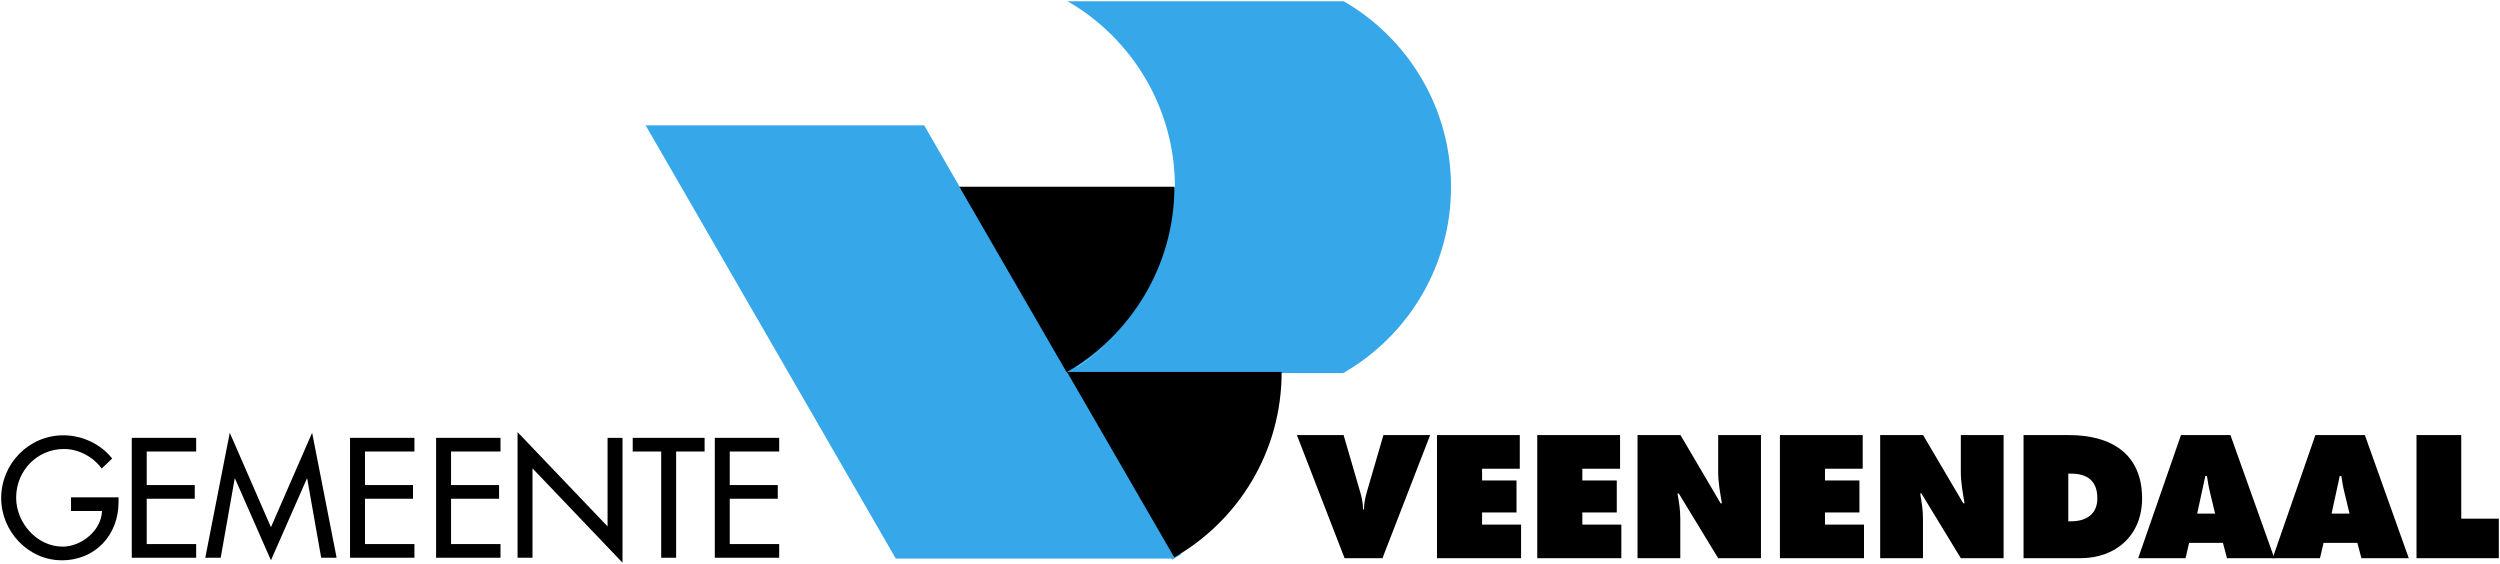
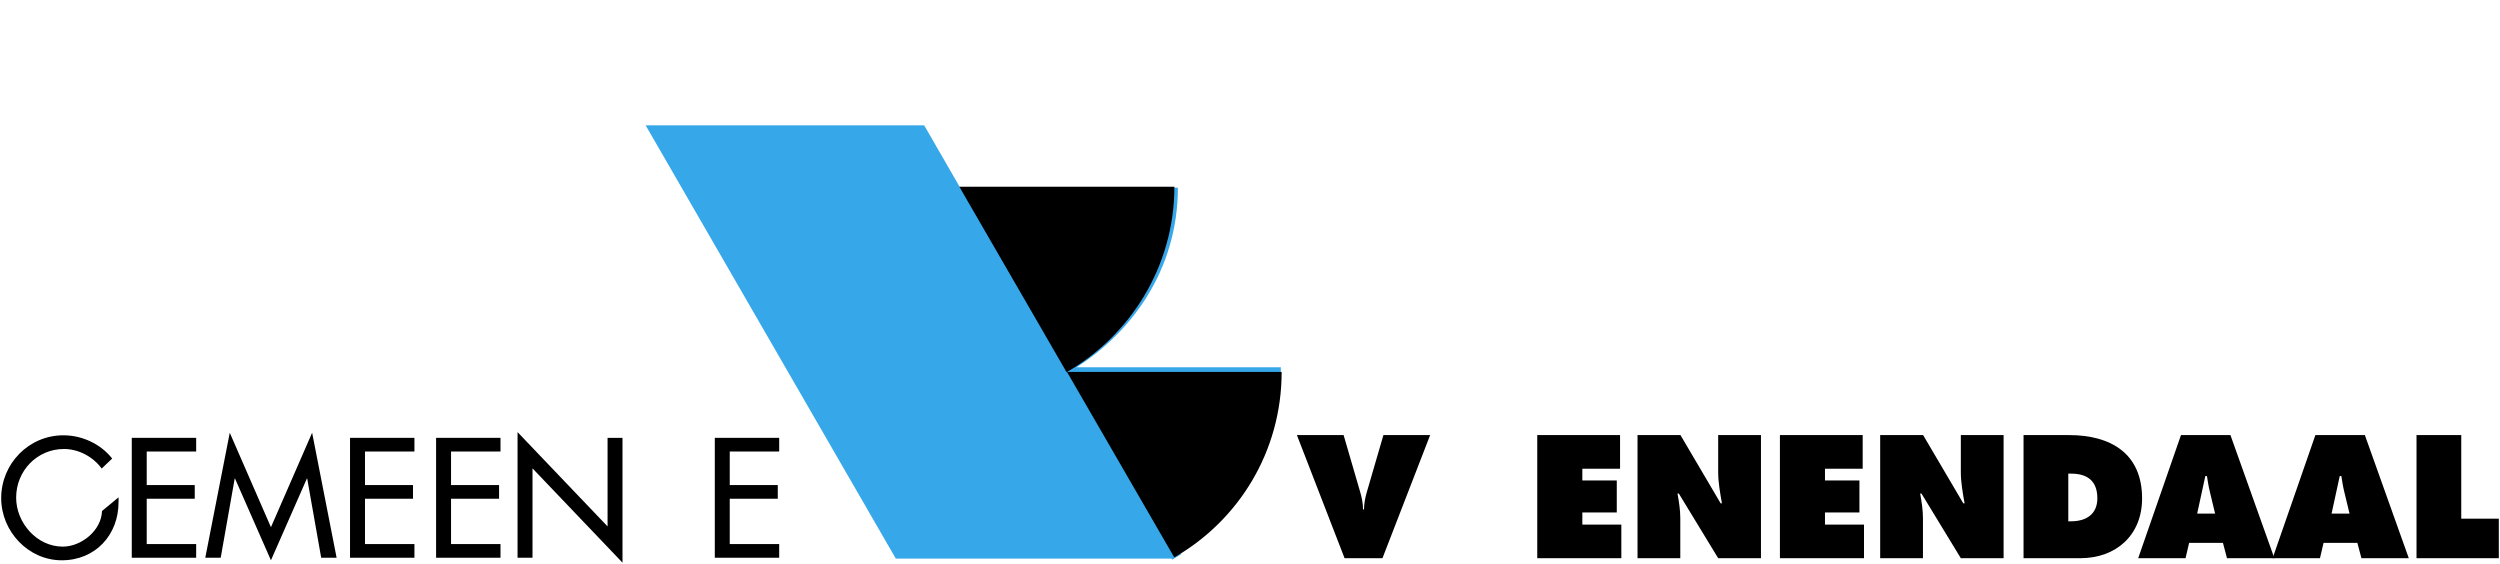
<svg xmlns="http://www.w3.org/2000/svg" xmlns:ns1="http://www.inkscape.org/namespaces/inkscape" xmlns:ns2="http://sodipodi.sourceforge.net/DTD/sodipodi-0.dtd" width="1000" height="225.56" id="svg3195" version="1.1" ns1:version="0.48.5 r10040" ns2:docname="A.svg">
  <defs id="defs3197">
    <clipPath clipPathUnits="userSpaceOnUse" id="clipPath3025">
      <path ns1:connector-curvature="0" d="m 0,0 595.276,0 0,841.89 L 0,841.89 0,0 z" id="path3027" />
    </clipPath>
    <clipPath clipPathUnits="userSpaceOnUse" id="clipPath3983">
      <path ns1:connector-curvature="0" d="m 1396.3,1036.713 152.126,0 0,83.847 -152.126,0 0,-83.847 z" id="path3985" />
    </clipPath>
    <clipPath clipPathUnits="userSpaceOnUse" id="clipPath17473">
      <path ns1:connector-curvature="0" d="m 0,0 748.346,0 0,1128.19 L 0,1128.19 0,0 z" id="path17475" />
    </clipPath>
    <clipPath clipPathUnits="userSpaceOnUse" id="clipPath17481">
      <path ns1:connector-curvature="0" d="m 0,0 748.346,0 0,1128.19 L 0,1128.19 0,0 z" id="path17483" />
    </clipPath>
    <clipPath clipPathUnits="userSpaceOnUse" id="clipPath19362">
      <path ns1:connector-curvature="0" d="m 362.508,63.359 c -0.072,0 -0.146,-0.007 -0.226,-0.02 l 0,0 c -0.199,-0.034 -0.424,-0.107 -0.687,-0.22 l 0,0 C 361.512,63.084 361.426,63.044 361.336,63 l 0,0 c -0.091,-0.043 -0.186,-0.092 -0.287,-0.144 l 0,0 c -0.1,-0.052 -0.205,-0.108 -0.316,-0.167 l 0,0 c -0.109,-0.059 -0.225,-0.125 -0.345,-0.193 l 0,0 c -0.371,-0.209 -0.865,-0.484 -1.384,-0.783 l 0,0 c -0.524,-0.301 -1.073,-0.626 -1.548,-0.936 l 0,0 c -0.478,-0.31 -0.88,-0.606 -1.102,-0.841 l 0,0 c -0.224,-0.237 -0.263,-0.414 -0.012,-0.485 l 0,0 c 0.143,-0.04 0.305,-0.036 0.476,-0.008 l 0,0 c 0.172,0.028 0.354,0.078 0.54,0.127 l 0,0 c 0.188,0.049 0.378,0.099 0.567,0.123 l 0,0 c 0.189,0.024 0.377,0.024 0.557,-0.022 l 0,0 c 0.123,-0.033 0.172,-0.102 0.162,-0.199 l 0,0 c -0.009,-0.098 -0.08,-0.228 -0.195,-0.386 l 0,0 c -0.111,-0.158 -0.268,-0.346 -0.452,-0.562 l 0,0 c -0.186,-0.216 -0.4,-0.46 -0.623,-0.728 l 0,0 -0.902,-1.059 c -0.008,-0.012 -0.017,-0.021 -0.027,-0.033 l 0,0 c -0.011,-0.009 -0.019,-0.018 -0.029,-0.03 l 0,0 c -0.008,-0.009 -0.017,-0.019 -0.026,-0.029 l 0,0 c -0.009,-0.009 -0.019,-0.017 -0.027,-0.027 l 0,0 c -0.077,-0.081 -0.166,-0.184 -0.263,-0.291 l 0,0 c -0.098,-0.112 -0.204,-0.233 -0.317,-0.349 l 0,0 c -0.116,-0.118 -0.239,-0.233 -0.371,-0.335 l 0,0 c -0.132,-0.104 -0.271,-0.195 -0.419,-0.259 l 0,0 c -0.02,-0.011 -0.046,-0.021 -0.069,-0.029 l 0,0 c -0.023,-0.009 -0.047,-0.018 -0.07,-0.025 l 0,0 c -0.024,-0.008 -0.047,-0.015 -0.071,-0.021 l 0,0 c -0.024,-0.008 -0.048,-0.012 -0.072,-0.015 l 0,0 c -0.19,-0.039 -0.376,-0.031 -0.553,0.007 l 0,0 c -0.177,0.036 -0.346,0.102 -0.503,0.18 l 0,0 c -0.155,0.079 -0.299,0.17 -0.425,0.256 l 0,0 c -0.126,0.086 -0.237,0.17 -0.327,0.234 l 0,0 c -0.021,0.015 -0.045,0.033 -0.069,0.051 l 0,0 c -0.024,0.017 -0.049,0.035 -0.075,0.053 l 0,0 c -0.028,0.019 -0.054,0.038 -0.084,0.059 l 0,0 c -0.026,0.018 -0.054,0.037 -0.082,0.057 l 0,0 -0.676,0.483 c -0.234,0.174 -0.453,0.325 -0.644,0.462 l 0,0 c -0.191,0.135 -0.354,0.255 -0.471,0.362 l 0,0 c -0.118,0.107 -0.192,0.206 -0.208,0.298 l 0,0 c -0.015,0.089 0.026,0.173 0.141,0.256 l 0,0 c 0.026,0.016 0.049,0.032 0.073,0.048 l 0,0 c 0.025,0.014 0.049,0.028 0.073,0.042 l 0,0 c 0.024,0.015 0.05,0.028 0.074,0.039 l 0,0 c 0.025,0.012 0.05,0.025 0.076,0.034 l 0,0 c 0.065,0.028 0.133,0.053 0.199,0.074 l 0,0 c 0.065,0.021 0.134,0.038 0.201,0.053 l 0,0 c 0.068,0.016 0.138,0.029 0.206,0.04 l 0,0 c 0.068,0.013 0.135,0.023 0.204,0.033 l 0,0 c 0.065,0.011 0.132,0.019 0.198,0.031 l 0,0 c 0.065,0.01 0.129,0.023 0.194,0.034 l 0,0 c 0.062,0.015 0.124,0.031 0.184,0.047 l 0,0 c 0.061,0.019 0.119,0.039 0.176,0.065 l 0,0 c 0.019,0.008 0.04,0.015 0.057,0.025 l 0,0 c 0.019,0.009 0.037,0.019 0.055,0.03 l 0,0 c 0.018,0.01 0.036,0.021 0.054,0.032 l 0,0 c 0.017,0.012 0.035,0.023 0.051,0.035 l 0,0 c 0.24,0.173 0.191,0.33 -0.041,0.47 l 0,0 c -0.228,0.14 -0.635,0.264 -1.114,0.371 l 0,0 c -0.474,0.107 -1.019,0.195 -1.535,0.272 l 0,0 c -0.512,0.073 -0.996,0.132 -1.362,0.178 l 0,0 c -0.252,0.032 -0.48,0.056 -0.683,0.072 l 0,0 c -0.204,0.016 -0.387,0.023 -0.553,0.021 l 0,0 c -0.166,-0.002 -0.315,-0.014 -0.449,-0.037 l 0,0 c -0.133,-0.023 -0.254,-0.058 -0.365,-0.103 l 0,0 c -0.111,-0.048 -0.213,-0.107 -0.306,-0.181 l 0,0 c -0.096,-0.074 -0.185,-0.162 -0.273,-0.266 l 0,0 c -0.086,-0.104 -0.171,-0.225 -0.257,-0.364 l 0,0 c -0.085,-0.139 -0.172,-0.295 -0.265,-0.475 l 0,0 c -0.135,-0.262 -0.321,-0.611 -0.509,-0.987 l 0,0 c -0.188,-0.382 -0.38,-0.793 -0.517,-1.166 l 0,0 c -0.138,-0.38 -0.218,-0.718 -0.183,-0.947 l 0,0 c 0.037,-0.228 0.193,-0.343 0.527,-0.271 l 0,0 c 0.022,0.006 0.046,0.009 0.068,0.016 l 0,0 c 0.022,0.005 0.045,0.013 0.066,0.019 l 0,0 c 0.023,0.008 0.043,0.016 0.062,0.023 l 0,0 c 0.022,0.007 0.042,0.016 0.061,0.025 l 0,0 c 0.06,0.025 0.116,0.053 0.168,0.086 l 0,0 c 0.055,0.031 0.106,0.065 0.155,0.1 l 0,0 c 0.049,0.037 0.097,0.073 0.146,0.114 l 0,0 c 0.047,0.037 0.095,0.076 0.142,0.117 l 0,0 c 0.049,0.039 0.097,0.08 0.148,0.119 l 0,0 c 0.05,0.039 0.103,0.079 0.156,0.117 l 0,0 c 0.055,0.038 0.111,0.074 0.172,0.109 l 0,0 c 0.06,0.033 0.122,0.065 0.191,0.095 l 0,0 c 0.026,0.012 0.053,0.022 0.079,0.032 l 0,0 c 0.027,0.009 0.055,0.02 0.083,0.03 l 0,0 c 0.028,0.009 0.058,0.017 0.089,0.026 l 0,0 c 0.029,0.008 0.06,0.016 0.092,0.023 l 0,0 c 0.157,0.035 0.276,0.02 0.371,-0.037 l 0,0 c 0.095,-0.058 0.167,-0.158 0.228,-0.291 l 0,0 c 0.064,-0.134 0.114,-0.303 0.168,-0.5 l 0,0 c 0.056,-0.199 0.114,-0.426 0.187,-0.673 l 0,0 0.282,-0.973 c 0.002,-0.011 0.004,-0.022 0.005,-0.03 l 0,0 c 0.002,-0.012 0.005,-0.02 0.007,-0.032 l 0,0 c 0.002,-0.009 0.004,-0.018 0.005,-0.026 l 0,0 0.006,-0.029 c 0.016,-0.094 0.048,-0.206 0.078,-0.33 l 0,0 c 0.032,-0.123 0.061,-0.259 0.073,-0.395 l 0,0 c 0.01,-0.137 0.003,-0.276 -0.043,-0.408 l 0,0 c -0.046,-0.132 -0.127,-0.257 -0.266,-0.362 l 0,0 c -0.02,-0.014 -0.041,-0.029 -0.06,-0.044 l 0,0 c -0.021,-0.014 -0.043,-0.027 -0.066,-0.04 l 0,0 c -0.024,-0.013 -0.048,-0.025 -0.07,-0.039 l 0,0 c -0.026,-0.011 -0.051,-0.024 -0.077,-0.034 l 0,0 c -0.164,-0.074 -0.354,-0.13 -0.556,-0.174 l 0,0 c -0.202,-0.044 -0.417,-0.077 -0.628,-0.1 l 0,0 c -0.213,-0.02 -0.42,-0.037 -0.611,-0.048 l 0,0 c -0.192,-0.01 -0.367,-0.016 -0.511,-0.025 l 0,0 c -0.039,-0.002 -0.081,-0.005 -0.126,-0.007 l 0,0 c -0.045,-0.002 -0.092,-0.005 -0.141,-0.009 l 0,0 c -0.049,-0.002 -0.101,-0.007 -0.151,-0.009 l 0,0 c -0.052,-0.001 -0.103,-0.006 -0.151,-0.008 l 0,0 -1.267,-0.069 c -0.452,-0.022 -0.866,-0.047 -1.233,-0.068 l 0,0 c -0.366,-0.018 -0.685,-0.035 -0.944,-0.034 l 0,0 c -0.258,10e-4 -0.455,0.019 -0.581,0.063 l 0,0 c -0.125,0.044 -0.176,0.115 -0.146,0.221 l 0,0 c 0.047,0.154 0.155,0.288 0.293,0.411 l 0,0 c 0.14,0.121 0.308,0.231 0.477,0.339 l 0,0 c 0.165,0.106 0.333,0.209 0.464,0.315 l 0,0 c 0.132,0.107 0.231,0.219 0.264,0.34 l 0,0 c 0.056,0.212 -0.178,0.279 -0.593,0.247 l 0,0 c -0.413,-0.031 -1.004,-0.158 -1.663,-0.333 l 0,0 c -0.658,-0.171 -1.387,-0.393 -2.072,-0.612 l 0,0 c -0.688,-0.217 -1.336,-0.432 -1.826,-0.597 l 0,0 c -0.159,-0.053 -0.308,-0.103 -0.45,-0.153 l 0,0 c -0.143,-0.046 -0.278,-0.095 -0.404,-0.141 l 0,0 c -0.127,-0.047 -0.245,-0.092 -0.359,-0.135 l 0,0 c -0.111,-0.044 -0.216,-0.087 -0.313,-0.128 l 0,0 c -0.327,-0.141 -0.574,-0.273 -0.751,-0.405 l 0,0 c -0.178,-0.136 -0.286,-0.271 -0.333,-0.418 l 0,0 c -0.046,-0.149 -0.031,-0.308 0.039,-0.491 l 0,0 c 0.07,-0.186 0.196,-0.395 0.37,-0.639 l 0,0 c 0.157,-0.219 0.355,-0.514 0.584,-0.825 l 0,0 c 0.232,-0.315 0.497,-0.652 0.782,-0.946 l 0,0 c 0.293,-0.299 0.603,-0.557 0.919,-0.707 l 0,0 c 0.322,-0.15 0.642,-0.189 0.947,-0.053 l 0,0 c 0.021,0.009 0.039,0.019 0.057,0.028 l 0,0 c 0.02,0.01 0.038,0.02 0.056,0.031 l 0,0 c 0.02,0.012 0.038,0.023 0.055,0.036 l 0,0 c 0.019,0.012 0.037,0.024 0.055,0.04 l 0,0 c 0.178,0.136 0.274,0.272 0.33,0.408 l 0,0 c 0.055,0.136 0.072,0.274 0.094,0.413 l 0,0 c 0.021,0.139 0.046,0.279 0.118,0.427 l 0,0 c 0.071,0.146 0.189,0.298 0.397,0.456 l 0,0 c 0.013,0.01 0.028,0.02 0.042,0.03 l 0,0 c 0.016,0.011 0.03,0.02 0.045,0.03 l 0,0 c 0.015,0.006 0.032,0.016 0.045,0.025 l 0,0 c 0.017,0.009 0.033,0.015 0.049,0.022 l 0,0 c 0.141,0.062 0.298,0.09 0.476,0.089 l 0,0 c 0.178,-0.002 0.378,-0.032 0.599,-0.079 l 0,0 c 0.226,-0.047 0.476,-0.115 0.755,-0.191 l 0,0 c 0.282,-0.078 0.595,-0.164 0.941,-0.253 l 0,0 1.494,-0.402 c 0.013,-0.004 0.03,-0.01 0.042,-0.012 l 0,0 c 0.015,-0.005 0.029,-0.01 0.042,-0.014 l 0,0 c 0.015,-0.005 0.028,-0.009 0.04,-0.012 l 0,0 c 0.012,-0.007 0.024,-0.009 0.037,-0.014 l 0,0 c 0.13,-0.044 0.301,-0.09 0.481,-0.143 l 0,0 c 0.182,-0.052 0.377,-0.114 0.551,-0.185 l 0,0 c 0.177,-0.071 0.334,-0.152 0.44,-0.252 l 0,0 c 0.108,-0.1 0.166,-0.215 0.143,-0.352 l 0,0 c -0.026,-0.145 -0.134,-0.304 -0.295,-0.467 l 0,0 c -0.16,-0.162 -0.372,-0.331 -0.605,-0.493 l 0,0 c -0.232,-0.163 -0.483,-0.321 -0.72,-0.464 l 0,0 c -0.239,-0.143 -0.465,-0.276 -0.646,-0.381 l 0,0 c -0.04,-0.024 -0.087,-0.049 -0.137,-0.08 l 0,0 c -0.048,-0.028 -0.098,-0.059 -0.153,-0.09 l 0,0 c -0.053,-0.032 -0.107,-0.065 -0.161,-0.097 l 0,0 c -0.055,-0.033 -0.111,-0.067 -0.163,-0.099 l 0,0 -1.406,-0.828 c -0.306,-0.178 -0.599,-0.35 -0.871,-0.515 l 0,0 c -0.277,-0.162 -0.534,-0.317 -0.775,-0.459 l 0,0 c -0.242,-0.142 -0.468,-0.272 -0.674,-0.385 l 0,0 c -0.207,-0.114 -0.395,-0.212 -0.565,-0.292 l 0,0 c -0.114,-0.05 -0.218,-0.095 -0.314,-0.128 l 0,0 c -0.096,-0.035 -0.183,-0.058 -0.262,-0.071 l 0,0 c -0.079,-0.013 -0.147,-0.016 -0.207,-0.007 l 0,0 c -0.059,0.009 -0.109,0.032 -0.148,0.066 l 0,0 c -0.145,0.123 -0.183,0.275 -0.167,0.441 l 0,0 c 0.018,0.166 0.088,0.345 0.161,0.518 l 0,0 c 0.073,0.173 0.147,0.343 0.175,0.494 l 0,0 c 0.026,0.149 0.006,0.278 -0.11,0.371 l 0,0 c -0.038,0.033 -0.084,0.053 -0.136,0.066 l 0,0 c -0.05,0.01 -0.108,0.013 -0.17,0.009 l 0,0 c -0.062,-0.006 -0.13,-0.022 -0.201,-0.043 l 0,0 c -0.072,-0.022 -0.15,-0.053 -0.232,-0.09 l 0,0 c -0.352,-0.16 -0.785,-0.452 -1.263,-0.826 l 0,0 c -0.482,-0.375 -1.013,-0.836 -1.549,-1.324 l 0,0 c -0.544,-0.495 -1.091,-1.021 -1.601,-1.521 l 0,0 c -0.516,-0.503 -0.991,-0.979 -1.376,-1.362 l 0,0 c -0.666,-0.666 -1.17,-1.203 -1.505,-1.633 l 0,0 c -0.312,-0.403 -0.473,-0.712 -0.477,-0.947 l 0,0 0,-0.018 c 0,-0.012 10e-4,-0.023 0.002,-0.034 l 0,0 c 0.021,-0.243 0.227,-0.397 0.623,-0.495 l 0,0 c 0.4,-0.1 0.99,-0.14 1.782,-0.153 l 0,0 c 0.47,-0.007 1.061,-0.021 1.71,-0.029 l 0,0 c 0.655,-0.008 1.366,-0.006 2.074,0.019 l 0,0 c 0.71,0.026 1.414,0.078 2.044,0.17 l 0,0 c 0.631,0.093 1.183,0.229 1.586,0.423 l 0,0 c 0.093,0.043 0.18,0.091 0.254,0.143 l 0,0 c 0.077,0.051 0.143,0.104 0.201,0.162 l 0,0 c 0.058,0.057 0.105,0.118 0.141,0.182 l 0,0 c 0.037,0.066 0.064,0.133 0.079,0.205 l 0,0 c 0.043,0.216 -0.018,0.366 -0.13,0.487 l 0,0 c -0.111,0.123 -0.275,0.217 -0.435,0.315 l 0,0 c -0.16,0.097 -0.319,0.2 -0.424,0.342 l 0,0 c -0.103,0.139 -0.154,0.315 -0.1,0.56 l 0,0 c 0.016,0.068 0.045,0.133 0.09,0.196 l 0,0 c 0.043,0.062 0.101,0.123 0.171,0.181 l 0,0 c 0.07,0.059 0.154,0.117 0.251,0.174 l 0,0 c 0.095,0.058 0.204,0.114 0.324,0.17 l 0,0 c 0.18,0.086 0.384,0.17 0.613,0.259 l 0,0 c 0.229,0.086 0.482,0.176 0.759,0.271 l 0,0 c 0.273,0.096 0.571,0.195 0.888,0.302 l 0,0 c 0.315,0.108 0.652,0.222 1.003,0.345 l 0,0 2.258,0.775 c 0.024,0.007 0.046,0.014 0.068,0.021 l 0,0 c 0.021,0.007 0.041,0.013 0.063,0.02 l 0,0 c 0.021,0.005 0.042,0.012 0.063,0.02 l 0,0 c 0.019,0.005 0.038,0.01 0.059,0.016 l 0,0 c 0.203,0.059 0.452,0.146 0.723,0.236 l 0,0 c 0.271,0.09 0.56,0.182 0.841,0.255 l 0,0 c 0.283,0.073 0.556,0.127 0.793,0.141 l 0,0 c 0.239,0.013 0.443,-0.015 0.582,-0.106 l 0,0 c 0.149,-0.098 0.225,-0.256 0.248,-0.448 l 0,0 c 0.023,-0.194 -0.005,-0.428 -0.058,-0.67 l 0,0 c -0.055,-0.244 -0.139,-0.5 -0.225,-0.739 l 0,0 c -0.088,-0.242 -0.177,-0.468 -0.244,-0.649 l 0,0 c -0.017,-0.043 -0.035,-0.088 -0.054,-0.14 l 0,0 c -0.018,-0.047 -0.036,-0.099 -0.057,-0.154 l 0,0 c -0.02,-0.054 -0.039,-0.109 -0.06,-0.166 l 0,0 c -0.02,-0.055 -0.042,-0.111 -0.062,-0.168 l 0,0 -0.55,-1.458 c -0.189,-0.484 -0.355,-0.941 -0.51,-1.357 l 0,0 c -0.154,-0.423 -0.3,-0.806 -0.443,-1.139 l 0,0 c -0.145,-0.338 -0.291,-0.622 -0.445,-0.848 l 0,0 c -0.156,-0.225 -0.323,-0.391 -0.513,-0.484 l 0,0 c -0.022,-0.011 -0.042,-0.018 -0.065,-0.028 l 0,0 c -0.021,-0.009 -0.043,-0.016 -0.067,-0.023 l 0,0 c -0.021,-0.008 -0.044,-0.014 -0.066,-0.019 l 0,0 c -0.024,-0.005 -0.047,-0.01 -0.073,-0.013 l 0,0 c -0.338,-0.044 -0.587,0.013 -0.787,0.122 l 0,0 c -0.197,0.108 -0.347,0.266 -0.489,0.424 l 0,0 c -0.141,0.157 -0.274,0.315 -0.439,0.422 l 0,0 c -0.164,0.109 -0.364,0.167 -0.636,0.13 l 0,0 c -0.028,-0.004 -0.055,-0.009 -0.083,-0.015 l 0,0 c -0.026,-0.006 -0.051,-0.013 -0.076,-0.02 l 0,0 c -0.025,-0.008 -0.051,-0.018 -0.078,-0.028 l 0,0 c -0.024,-0.01 -0.047,-0.021 -0.071,-0.031 l 0,0 c -0.388,-0.19 -0.658,-0.629 -0.846,-1.22 l 0,0 c -0.191,-0.6 -0.297,-1.367 -0.351,-2.2 l 0,0 c -0.055,-0.852 -0.058,-1.78 -0.036,-2.668 l 0,0 c 0.022,-0.91 0.067,-1.771 0.102,-2.455 l 0,0 c 0.039,-0.781 0.097,-1.436 0.2,-1.961 l 0,0 c 0.1,-0.534 0.243,-0.928 0.444,-1.189 l 0,0 c 0.205,-0.265 0.469,-0.388 0.814,-0.376 l 0,0 c 0.345,0.01 0.768,0.158 1.289,0.432 l 0,0 c 0.161,0.086 0.334,0.185 0.515,0.297 l 0,0 c 0.181,0.108 0.374,0.23 0.574,0.365 l 0,0 c 0.201,0.135 0.412,0.28 0.635,0.438 l 0,0 c 0.221,0.157 0.452,0.325 0.695,0.505 l 0,0 c 0.74,0.545 1.706,1.244 2.708,2.001 l 0,0 c 0.99,0.749 2.014,1.547 2.889,2.309 l 0,0 c 0.862,0.752 1.581,1.468 1.98,2.061 l 0,0 c 0.396,0.583 0.483,1.051 0.095,1.321 l 0,0 c -0.22,0.154 -0.471,0.188 -0.743,0.167 l 0,0 c -0.273,-0.021 -0.562,-0.095 -0.86,-0.167 l 0,0 c -0.297,-0.073 -0.599,-0.138 -0.89,-0.144 l 0,0 c -0.29,-0.006 -0.568,0.055 -0.818,0.233 l 0,0 c -0.172,0.122 -0.22,0.306 -0.172,0.55 l 0,0 c 0.047,0.24 0.191,0.538 0.403,0.891 l 0,0 c 0.21,0.349 0.489,0.752 0.805,1.205 l 0,0 c 0.315,0.447 0.671,0.939 1.037,1.475 l 0,0 1.394,1.993 c 0.016,0.016 0.028,0.035 0.041,0.053 l 0,0 c 0.013,0.017 0.028,0.036 0.04,0.052 l 0,0 c 0.016,0.019 0.028,0.034 0.043,0.052 l 0,0 c 0.012,0.016 0.026,0.033 0.039,0.049 l 0,0 c 0.114,0.146 0.24,0.324 0.377,0.517 l 0,0 c 0.139,0.191 0.287,0.394 0.448,0.593 l 0,0 c 0.157,0.196 0.326,0.387 0.504,0.552 l 0,0 c 0.175,0.164 0.363,0.304 0.557,0.398 l 0,0 c 0.029,0.016 0.061,0.029 0.091,0.042 l 0,0 c 0.03,0.012 0.062,0.024 0.093,0.034 l 0,0 c 0.033,0.012 0.062,0.022 0.094,0.029 l 0,0 c 0.031,0.007 0.063,0.014 0.095,0.02 l 0,0 c 0.25,0.04 0.499,0.004 0.737,-0.084 l 0,0 c 0.241,-0.089 0.477,-0.229 0.698,-0.39 l 0,0 c 0.221,-0.163 0.431,-0.349 0.619,-0.529 l 0,0 c 0.192,-0.182 0.362,-0.356 0.5,-0.495 l 0,0 c 0.035,-0.032 0.07,-0.067 0.107,-0.106 l 0,0 c 0.038,-0.037 0.08,-0.077 0.122,-0.12 l 0,0 c 0.042,-0.04 0.085,-0.083 0.13,-0.127 l 0,0 c 0.044,-0.039 0.089,-0.083 0.131,-0.125 l 0,0 1.129,-1.113 c 0.414,-0.419 0.811,-0.802 1.166,-1.151 l 0,0 c 0.361,-0.353 0.675,-0.67 0.916,-0.959 l 0,0 c 0.247,-0.29 0.415,-0.547 0.482,-0.777 l 0,0 c 0.067,-0.231 0.029,-0.434 -0.143,-0.613 l 0,0 c -0.036,-0.038 -0.073,-0.074 -0.11,-0.106 l 0,0 c -0.037,-0.034 -0.076,-0.066 -0.114,-0.094 l 0,0 c -0.038,-0.029 -0.078,-0.056 -0.117,-0.081 l 0,0 c -0.041,-0.025 -0.08,-0.049 -0.122,-0.07 l 0,0 c -0.104,-0.054 -0.212,-0.099 -0.322,-0.133 l 0,0 c -0.11,-0.035 -0.223,-0.06 -0.337,-0.081 l 0,0 c -0.113,-0.021 -0.227,-0.035 -0.343,-0.046 l 0,0 c -0.116,-0.011 -0.229,-0.017 -0.344,-0.025 l 0,0 c -0.114,-0.009 -0.226,-0.014 -0.338,-0.024 l 0,0 c -0.11,-0.01 -0.22,-0.021 -0.325,-0.037 l 0,0 c -0.106,-0.016 -0.209,-0.038 -0.309,-0.067 l 0,0 c -0.098,-0.029 -0.196,-0.066 -0.288,-0.114 l 0,0 c -0.028,-0.014 -0.059,-0.032 -0.088,-0.051 l 0,0 c -0.028,-0.018 -0.057,-0.037 -0.085,-0.058 l 0,0 c -0.027,-0.02 -0.057,-0.042 -0.083,-0.065 l 0,0 c -0.027,-0.024 -0.054,-0.05 -0.079,-0.077 l 0,0 c -0.376,-0.389 -0.259,-0.831 0.175,-1.301 l 0,0 c 0.447,-0.478 1.226,-0.986 2.163,-1.489 l 0,0 c 0.958,-0.515 2.083,-1.026 3.183,-1.492 l 0,0 c 1.124,-0.479 2.215,-0.905 3.06,-1.24 l 0,0 c 0.592,-0.236 1.133,-0.436 1.618,-0.598 l 0,0 c 0.492,-0.163 0.928,-0.284 1.316,-0.362 l 0,0 c 0.392,-0.079 0.733,-0.109 1.028,-0.095 l 0,0 c 0.297,0.016 0.545,0.084 0.754,0.203 l 0,0 c 0.211,0.118 0.379,0.291 0.512,0.516 l 0,0 c 0.134,0.224 0.23,0.504 0.3,0.838 l 0,0 c 0.069,0.332 0.109,0.719 0.128,1.162 l 0,0 c 0.018,0.437 0.013,0.929 -0.005,1.475 l 0,0 c -0.028,0.779 -0.044,1.783 -0.092,2.82 l 0,0 c -0.049,1.01 -0.125,2.048 -0.267,2.962 l 0,0 c -0.139,0.888 -0.341,1.663 -0.642,2.183 l 0,0 c -0.297,0.513 -0.693,0.787 -1.233,0.689 l 0,0 c -0.038,-0.007 -0.074,-0.015 -0.109,-0.025 l 0,0 c -0.034,-0.009 -0.069,-0.019 -0.101,-0.029 l 0,0 c -0.032,-0.01 -0.064,-0.022 -0.094,-0.036 l 0,0 c -0.029,-0.014 -0.059,-0.027 -0.087,-0.042 l 0,0 c -0.085,-0.046 -0.162,-0.098 -0.233,-0.156 l 0,0 c -0.07,-0.06 -0.134,-0.124 -0.194,-0.194 l 0,0 c -0.061,-0.068 -0.117,-0.142 -0.171,-0.219 l 0,0 c -0.055,-0.074 -0.108,-0.153 -0.162,-0.231 l 0,0 c -0.053,-0.079 -0.105,-0.157 -0.162,-0.238 l 0,0 c -0.058,-0.076 -0.12,-0.154 -0.187,-0.226 l 0,0 c -0.067,-0.075 -0.14,-0.145 -0.222,-0.209 l 0,0 c -0.08,-0.066 -0.17,-0.126 -0.269,-0.178 l 0,0 c -0.04,-0.02 -0.08,-0.04 -0.122,-0.057 l 0,0 c -0.043,-0.019 -0.085,-0.035 -0.131,-0.051 l 0,0 c -0.047,-0.016 -0.095,-0.03 -0.144,-0.043 l 0,0 c -0.05,-0.012 -0.101,-0.023 -0.155,-0.034 l 0,0 c -0.257,-0.047 -0.486,0.013 -0.698,0.164 l 0,0 c -0.213,0.148 -0.411,0.386 -0.611,0.691 l 0,0 c -0.199,0.304 -0.397,0.672 -0.614,1.091 l 0,0 c -0.215,0.411 -0.443,0.868 -0.705,1.352 l 0,0 -0.948,1.789 c -0.006,0.017 -0.014,0.035 -0.022,0.053 l 0,0 c -0.007,0.014 -0.015,0.032 -0.022,0.049 l 0,0 c -0.008,0.015 -0.016,0.032 -0.024,0.047 l 0,0 c -0.006,0.017 -0.013,0.033 -0.019,0.048 l 0,0 c -0.067,0.157 -0.168,0.346 -0.27,0.55 l 0,0 c -0.1,0.203 -0.203,0.42 -0.278,0.635 l 0,0 c -0.074,0.214 -0.12,0.426 -0.111,0.62 l 0,0 c 0.008,0.194 0.071,0.373 0.218,0.516 l 0,0 c 0.022,0.023 0.044,0.042 0.069,0.062 l 0,0 c 0.023,0.019 0.047,0.038 0.074,0.054 l 0,0 c 0.026,0.019 0.052,0.037 0.083,0.053 l 0,0 c 0.027,0.016 0.057,0.034 0.089,0.047 l 0,0 c 0.195,0.096 0.432,0.168 0.692,0.218 l 0,0 c 0.262,0.054 0.545,0.086 0.831,0.109 l 0,0 c 0.285,0.023 0.574,0.032 0.84,0.039 l 0,0 c 0.269,0.007 0.515,0.007 0.719,0.009 l 0,0 c 0.056,10e-4 0.117,0.005 0.182,0.005 l 0,0 c 0.063,0.002 0.13,0.003 0.2,0.004 l 0,0 c 0.07,0.003 0.142,0.004 0.214,0.005 l 0,0 c 0.071,0.003 0.145,0.004 0.217,0.005 l 0,0 1.851,0.033 c 0.674,0.007 1.297,0.024 1.856,0.036 l 0,0 c 0.56,0.014 1.056,0.019 1.473,0.003 l 0,0 c 0.419,-0.016 0.759,-0.054 1.01,-0.126 l 0,0 c 0.249,-0.075 0.408,-0.187 0.464,-0.353 l 0,0 c 0.082,-0.242 0.037,-0.449 -0.074,-0.641 l 0,0 c -0.11,-0.188 -0.286,-0.357 -0.463,-0.523 l 0,0 c -0.179,-0.167 -0.36,-0.327 -0.48,-0.5 l 0,0 c -0.121,-0.172 -0.181,-0.359 -0.113,-0.572 l 0,0 c 0.116,-0.377 0.605,-0.522 1.316,-0.508 l 0,0 c 0.717,0.011 1.657,0.181 2.673,0.433 l 0,0 c 1.016,0.251 2.105,0.58 3.115,0.911 l 0,0 c 1.011,0.33 1.943,0.656 2.655,0.904 l 0,0 c 0.226,0.08 0.441,0.155 0.64,0.23 l 0,0 c 0.2,0.074 0.388,0.145 0.563,0.216 l 0,0 c 0.174,0.071 0.335,0.14 0.484,0.206 l 0,0 c 0.148,0.067 0.284,0.133 0.408,0.198 l 0,0 c 0.408,0.216 0.674,0.421 0.795,0.631 l 0,0 c 0.12,0.209 0.099,0.423 -0.062,0.653 l 0,0 c -0.163,0.227 -0.459,0.474 -0.892,0.749 l 0,0 c -0.426,0.274 -0.981,0.575 -1.659,0.919 l 0,0 c -0.594,0.301 -1.343,0.69 -2.142,1.088 l 0,0 c -0.783,0.39 -1.612,0.787 -2.397,1.121 l 0,0 c -0.768,0.33 -1.499,0.602 -2.109,0.751 l 0,0 c -0.602,0.148 -1.096,0.178 -1.406,0.026 l 0,0 c -0.019,-0.01 -0.037,-0.018 -0.055,-0.03 l 0,0 c -0.016,-0.01 -0.034,-0.022 -0.05,-0.034 l 0,0 c -0.016,-0.013 -0.031,-0.026 -0.046,-0.038 l 0,0 c -0.015,-0.015 -0.029,-0.029 -0.042,-0.044 l 0,0 c -0.131,-0.15 -0.146,-0.298 -0.103,-0.447 l 0,0 c 0.043,-0.147 0.142,-0.3 0.241,-0.455 l 0,0 c 0.099,-0.158 0.192,-0.32 0.225,-0.491 l 0,0 c 0.03,-0.172 -0.003,-0.351 -0.164,-0.54 l 0,0 c -0.012,-0.016 -0.024,-0.028 -0.036,-0.039 l 0,0 c -0.013,-0.015 -0.027,-0.025 -0.041,-0.036 l 0,0 c -0.015,-0.012 -0.03,-0.02 -0.047,-0.032 l 0,0 C 375.253,49.2 375.236,49.19 375.219,49.18 l 0,0 c -0.153,-0.074 -0.366,-0.108 -0.634,-0.105 l 0,0 c -0.269,0 -0.588,0.036 -0.961,0.091 l 0,0 c -0.368,0.058 -0.785,0.138 -1.246,0.226 l 0,0 c -0.458,0.087 -0.959,0.185 -1.499,0.284 l 0,0 -2.24,0.421 c -0.022,0.004 -0.044,0.009 -0.065,0.012 l 0,0 c -0.019,0.007 -0.04,0.011 -0.061,0.015 l 0,0 c -0.021,0.006 -0.04,0.01 -0.058,0.014 l 0,0 c -0.02,0.005 -0.037,0.01 -0.058,0.015 l 0,0 c -0.188,0.043 -0.429,0.089 -0.688,0.142 l 0,0 c -0.256,0.052 -0.529,0.109 -0.78,0.179 l 0,0 c -0.251,0.069 -0.482,0.149 -0.657,0.245 l 0,0 c -0.175,0.099 -0.297,0.213 -0.33,0.345 l 0,0 c -0.033,0.139 0.024,0.294 0.14,0.448 l 0,0 c 0.115,0.159 0.285,0.318 0.482,0.476 l 0,0 c 0.194,0.153 0.41,0.303 0.618,0.439 l 0,0 c 0.207,0.136 0.404,0.257 0.561,0.354 l 0,0 c 0.035,0.025 0.073,0.049 0.116,0.078 l 0,0 c 0.042,0.026 0.087,0.054 0.13,0.084 l 0,0 c 0.046,0.028 0.092,0.059 0.141,0.09 l 0,0 c 0.045,0.028 0.091,0.06 0.137,0.087 l 0,0 1.175,0.752 c 0.253,0.159 0.489,0.312 0.711,0.454 l 0,0 c 0.22,0.144 0.427,0.276 0.62,0.399 l 0,0 c 0.191,0.123 0.37,0.234 0.537,0.332 l 0,0 c 0.168,0.096 0.323,0.181 0.466,0.25 l 0,0 c 0.099,0.045 0.189,0.084 0.279,0.116 l 0,0 c 0.089,0.029 0.173,0.054 0.253,0.068 l 0,0 c 0.08,0.015 0.157,0.023 0.232,0.017 l 0,0 c 0.074,-0.001 0.145,-0.013 0.215,-0.035 l 0,0 c 0.246,-0.079 0.394,-0.189 0.486,-0.312 l 0,0 c 0.094,-0.126 0.134,-0.265 0.168,-0.405 l 0,0 c 0.034,-0.139 0.062,-0.278 0.14,-0.4 l 0,0 c 0.073,-0.122 0.193,-0.225 0.409,-0.296 l 0,0 c 0.072,-0.024 0.144,-0.038 0.217,-0.046 l 0,0 c 0.074,-0.006 0.147,-0.004 0.221,0.004 l 0,0 c 0.072,0.008 0.148,0.024 0.222,0.047 l 0,0 c 0.074,0.022 0.148,0.051 0.222,0.086 l 0,0 c 0.318,0.155 0.636,0.421 0.938,0.747 l 0,0 c 0.299,0.328 0.584,0.714 0.846,1.113 l 0,0 c 0.258,0.395 0.494,0.802 0.7,1.176 l 0,0 c 0.202,0.368 0.374,0.707 0.513,0.973 l 0,0 c 0.234,0.453 0.382,0.804 0.415,1.071 l 0,0 c 0.036,0.265 -0.038,0.45 -0.241,0.568 l 0,0 c -0.203,0.119 -0.538,0.173 -1.024,0.181 l 0,0 c -0.484,0.004 -1.117,-0.036 -1.926,-0.112 l 0,0 c -0.476,-0.046 -1.07,-0.096 -1.709,-0.158 l 0,0 c -0.636,-0.06 -1.316,-0.129 -1.971,-0.208 l 0,0 c -0.65,-0.08 -1.276,-0.17 -1.809,-0.27 l 0,0 c -0.531,-0.102 -0.972,-0.214 -1.255,-0.344 l 0,0 c -0.066,-0.029 -0.123,-0.059 -0.17,-0.092 l 0,0 c -0.048,-0.031 -0.087,-0.064 -0.114,-0.096 l 0,0 c -0.03,-0.032 -0.049,-0.067 -0.057,-0.102 l 0,0 c -0.008,-0.034 -0.006,-0.071 0.009,-0.108 l 0,0 c 0.046,-0.114 0.162,-0.187 0.316,-0.241 l 0,0 c 0.153,-0.054 0.344,-0.09 0.536,-0.128 l 0,0 c 0.194,-0.04 0.389,-0.08 0.553,-0.148 l 0,0 c 0.163,-0.066 0.293,-0.16 0.355,-0.3 l 0,0 c 0.019,-0.041 0.021,-0.08 0.007,-0.119 l 0,0 c -0.014,-0.039 -0.041,-0.078 -0.081,-0.119 l 0,0 c -0.044,-0.039 -0.099,-0.08 -0.167,-0.121 l 0,0 c -0.068,-0.042 -0.15,-0.084 -0.243,-0.125 l 0,0 c -0.139,-0.065 -0.302,-0.132 -0.491,-0.201 l 0,0 c -0.188,-0.069 -0.397,-0.142 -0.627,-0.22 l 0,0 c -0.23,-0.079 -0.48,-0.162 -0.746,-0.252 l 0,0 c -0.265,-0.087 -0.548,-0.183 -0.843,-0.284 l 0,0 -1.902,-0.643 c -0.02,-0.006 -0.04,-0.011 -0.058,-0.018 l 0,0 c -0.017,-0.006 -0.037,-0.011 -0.054,-0.018 l 0,0 c -0.019,-0.004 -0.036,-0.011 -0.055,-0.015 l 0,0 c -0.017,-0.006 -0.035,-0.011 -0.052,-0.016 l 0,0 c -0.176,-0.052 -0.387,-0.124 -0.617,-0.2 l 0,0 c -0.23,-0.075 -0.48,-0.154 -0.725,-0.219 l 0,0 c -0.247,-0.065 -0.488,-0.117 -0.708,-0.14 l 0,0 c -0.219,-0.022 -0.415,-0.014 -0.564,0.038 l 0,0 c -0.157,0.055 -0.258,0.152 -0.32,0.275 l 0,0 c -0.063,0.122 -0.086,0.266 -0.086,0.42 l 0,0 c -0.004,0.152 0.018,0.308 0.043,0.455 l 0,0 c 0.028,0.146 0.06,0.282 0.081,0.387 l 0,0 c 0.006,0.025 0.011,0.054 0.017,0.083 l 0,0 c 0.006,0.029 0.012,0.061 0.018,0.092 l 0,0 c 0.007,0.031 0.011,0.063 0.017,0.095 l 0,0 c 0.006,0.032 0.012,0.064 0.019,0.094 l 0,0 0.162,0.8 c 0.057,0.254 0.1,0.486 0.141,0.693 l 0,0 c 0.041,0.206 0.078,0.389 0.125,0.548 l 0,0 c 0.046,0.156 0.099,0.289 0.174,0.397 l 0,0 c 0.071,0.106 0.163,0.19 0.286,0.242 l 0,0 c 0.013,0.006 0.027,0.012 0.043,0.018 l 0,0 c 0.014,0.004 0.028,0.011 0.043,0.015 l 0,0 c 0.017,0.004 0.033,0.009 0.048,0.013 l 0,0 c 0.015,0.004 0.032,0.008 0.05,0.01 l 0,0 c 0.243,0.046 0.442,0.044 0.618,0.018 l 0,0 c 0.174,-0.029 0.324,-0.081 0.471,-0.135 l 0,0 c 0.147,-0.056 0.289,-0.111 0.447,-0.144 l 0,0 c 0.157,-0.032 0.329,-0.041 0.535,-0.002 l 0,0 c 0.022,0.005 0.042,0.008 0.062,0.012 l 0,0 c 0.022,0.007 0.039,0.012 0.058,0.018 l 0,0 c 0.019,0.005 0.037,0.013 0.053,0.017 l 0,0 c 0.018,0.007 0.033,0.015 0.051,0.021 l 0,0 c 0.258,0.115 0.348,0.324 0.331,0.583 l 0,0 c -0.018,0.257 -0.142,0.563 -0.316,0.876 l 0,0 c -0.173,0.307 -0.396,0.624 -0.612,0.908 l 0,0 c -0.216,0.282 -0.43,0.536 -0.589,0.73 l 0,0 c -0.177,0.213 -0.337,0.386 -0.496,0.516 l 0,0 c -0.155,0.128 -0.308,0.216 -0.472,0.262 l 0,0 c -0.094,0.027 -0.191,0.04 -0.296,0.041 l 0,0 -0.017,0 z M 356.66,52.873 c 0.038,0.016 0.077,0.03 0.117,0.045 l 0,0 c 0.041,0.016 0.08,0.029 0.121,0.044 l 0,0 c -0.041,-0.015 -0.08,-0.028 -0.12,-0.044 l 0,0 c -0.041,-0.015 -0.079,-0.029 -0.118,-0.045 l 0,0 c -0.04,-0.014 -0.078,-0.031 -0.117,-0.047 l 0,0 c 0.039,0.016 0.077,0.033 0.117,0.047 m -4.128,-7.865 c -0.348,0.051 -0.679,0.127 -0.988,0.23 l 0,0 c -0.306,0.099 -0.588,0.228 -0.842,0.38 l 0,0 c -0.252,0.148 -0.476,0.322 -0.665,0.517 l 0,0 c -0.038,0.038 -0.073,0.078 -0.107,0.117 l 0,0 c -0.034,0.04 -0.066,0.079 -0.098,0.12 l 0,0 c -0.033,0.04 -0.062,0.083 -0.091,0.125 l 0,0 c -0.029,0.043 -0.056,0.086 -0.083,0.13 l 0,0 c -0.106,0.182 -0.186,0.367 -0.238,0.559 l 0,0 c -0.056,0.19 -0.083,0.384 -0.088,0.582 l 0,0 c -0.005,0.194 0.013,0.391 0.055,0.589 l 0,0 c 0.039,0.197 0.102,0.394 0.184,0.59 l 0,0 c 0.103,0.245 0.238,0.492 0.404,0.727 l 0,0 c 0.165,0.238 0.357,0.47 0.579,0.694 l 0,0 c 0.218,0.221 0.464,0.434 0.735,0.636 l 0,0 c 0.268,0.2 0.562,0.389 0.878,0.564 l 0,0 c 0.048,0.028 0.097,0.053 0.145,0.078 l 0,0 c 0.049,0.026 0.098,0.051 0.148,0.077 l 0,0 c 0.05,0.024 0.1,0.049 0.151,0.072 l 0,0 c 0.05,0.026 0.102,0.048 0.152,0.072 l 0,0 c 0.283,0.128 0.568,0.239 0.853,0.335 l 0,0 c 0.286,0.097 0.574,0.178 0.862,0.244 l 0,0 c 0.287,0.064 0.574,0.116 0.857,0.152 l 0,0 c 0.286,0.035 0.566,0.056 0.845,0.061 l 0,0 c 0.328,0.007 0.651,-0.006 0.962,-0.041 l 0,0 c 0.313,-0.035 0.613,-0.09 0.9,-0.168 l 0,0 c 0.289,-0.079 0.56,-0.177 0.812,-0.296 l 0,0 c 0.255,-0.123 0.487,-0.266 0.695,-0.431 l 0,0 c 0.032,-0.026 0.062,-0.051 0.092,-0.077 l 0,0 c 0.03,-0.026 0.059,-0.053 0.088,-0.08 l 0,0 c 0.031,-0.026 0.059,-0.054 0.086,-0.082 l 0,0 c 0.027,-0.027 0.055,-0.055 0.082,-0.086 l 0,0 c 0.145,-0.158 0.267,-0.327 0.361,-0.502 l 0,0 c 0.097,-0.179 0.168,-0.363 0.215,-0.554 l 0,0 c 0.047,-0.19 0.07,-0.388 0.068,-0.588 l 0,0 c -0.002,-0.204 -0.029,-0.408 -0.079,-0.615 l 0,0 c -0.062,-0.251 -0.157,-0.507 -0.288,-0.759 l 0,0 c -0.132,-0.252 -0.297,-0.504 -0.497,-0.751 l 0,0 c -0.2,-0.248 -0.433,-0.487 -0.699,-0.718 l 0,0 c -0.267,-0.231 -0.566,-0.451 -0.893,-0.657 l 0,0 c -0.063,-0.039 -0.127,-0.077 -0.192,-0.115 l 0,0 c -0.066,-0.038 -0.132,-0.078 -0.198,-0.114 l 0,0 c -0.067,-0.036 -0.136,-0.072 -0.206,-0.108 l 0,0 c -0.068,-0.036 -0.14,-0.071 -0.212,-0.105 l 0,0 c -0.297,-0.142 -0.598,-0.268 -0.903,-0.375 l 0,0 c -0.307,-0.107 -0.616,-0.198 -0.924,-0.269 l 0,0 c -0.308,-0.072 -0.617,-0.127 -0.921,-0.166 l 0,0 c -0.304,-0.037 -0.605,-0.058 -0.898,-0.062 l 0,0 c -0.036,-10e-4 -0.071,-10e-4 -0.107,-10e-4 l 0,0 c -0.342,0 -0.675,0.023 -0.992,0.069 m 7.153,6.711 c 10e-4,0 10e-4,0 0.002,0 l 0,0 c 0.022,0 0.046,-10e-4 0.069,-0.002 l 0,0 c -0.023,0.001 -0.047,0.002 -0.071,0.002 m 0,0 c 0,0 0,0 -10e-4,0 l 0,0 10e-4,0 z m -6.688,-7.095 c 0.022,0.01 0.044,0.019 0.067,0.03 l 0,0 c -0.021,-0.011 -0.044,-0.02 -0.067,-0.03 l 0,0 c -0.021,-0.01 -0.043,-0.019 -0.066,-0.028 l 0,0 c 0.023,0.009 0.045,0.018 0.066,0.028" id="path19364" />
    </clipPath>
    <clipPath clipPathUnits="userSpaceOnUse" id="clipPath22574">
      <path ns1:connector-curvature="0" d="m 96.378,-252.779 31.535,0 0,-42.451 -31.535,0 0,42.451 z" id="path22576" />
    </clipPath>
    <clipPath clipPathUnits="userSpaceOnUse" id="clipPath22634">
      <path ns1:connector-curvature="0" d="m -25.09,-252.779 153.003,0 0,-42.451 -153.003,0 0,42.451 z" id="path22636" />
    </clipPath>
    <clipPath clipPathUnits="userSpaceOnUse" id="clipPath22484">
      <path ns1:connector-curvature="0" d="m 10.344,-252.779 86.034,0 0,-42.451 -86.034,0 0,42.451 z" id="path22486" />
    </clipPath>
    <clipPath clipPathUnits="userSpaceOnUse" id="clipPath22544">
      <path ns1:connector-curvature="0" d="m 10.344,-252.779 153.003,0 0,-42.451 -153.003,0 0,42.451 z" id="path22546" />
    </clipPath>
    <clipPath clipPathUnits="userSpaceOnUse" id="clipPath24735">
-       <path ns1:connector-curvature="0" d="m 99.212,36.85 60.113,0 0,33.4 -60.113,0 0,-33.4 z" id="path24737" />
-     </clipPath>
+       </clipPath>
    <clipPath clipPathUnits="userSpaceOnUse" id="clipPath25795">
      <path ns1:connector-curvature="0" d="m -84.852,-19.073 0,38.147 169.704,0 0,-38.147 -169.704,0 z" id="path25797" />
    </clipPath>
  </defs>
  <ns2:namedview id="base" pagecolor="#ffffff" bordercolor="#666666" borderopacity="1.0" ns1:pageopacity="0.0" ns1:pageshadow="2" ns1:zoom="0.40120023" ns1:cx="143.69309" ns1:cy="-308.75349" ns1:document-units="px" ns1:current-layer="layer1" showgrid="false" fit-margin-left="0.5" fit-margin-bottom="0.5" fit-margin-top="0.5" fit-margin-right="0.5" ns1:window-width="1056" ns1:window-height="1027" ns1:window-x="858" ns1:window-y="-6" ns1:window-maximized="0" />
  <g ns1:label="Layer 1" ns1:groupmode="layer" id="layer1" transform="translate(-1635.469,1760.873)">
    <g id="g25791" transform="matrix(5.887,0,0,5.887,2135.469,-1648.092)">
      <g id="g25793" clip-path="url(#clipPath25795)">
        <g id="g25799" transform="matrix(1,0,0,-1,-286.646,444.956)">
-           <path d="m 209.768,430.323 0,-0.324 c 0,-2.237 -1.578,-3.955 -3.858,-3.955 -2.279,0 -4.116,1.966 -4.116,4.225 0,2.345 1.88,4.268 4.225,4.268 1.264,0 2.517,-0.573 3.317,-1.578 l -0.713,-0.681 c -0.584,0.8 -1.566,1.329 -2.561,1.329 -1.826,0 -3.252,-1.48 -3.252,-3.306 0,-1.708 1.405,-3.328 3.166,-3.328 1.265,0 2.626,1.091 2.669,2.42 l -2.107,0 0,0.929 3.231,0 z" style="fill:#000000;fill-opacity:1;fill-rule:nonzero;stroke:none" id="path25801" ns1:connector-curvature="0" />
+           <path d="m 209.768,430.323 0,-0.324 c 0,-2.237 -1.578,-3.955 -3.858,-3.955 -2.279,0 -4.116,1.966 -4.116,4.225 0,2.345 1.88,4.268 4.225,4.268 1.264,0 2.517,-0.573 3.317,-1.578 l -0.713,-0.681 c -0.584,0.8 -1.566,1.329 -2.561,1.329 -1.826,0 -3.252,-1.48 -3.252,-3.306 0,-1.708 1.405,-3.328 3.166,-3.328 1.265,0 2.626,1.091 2.669,2.42 z" style="fill:#000000;fill-opacity:1;fill-rule:nonzero;stroke:none" id="path25801" ns1:connector-curvature="0" />
          <path d="m 210.666,434.364 4.376,0 0,-0.929 -3.36,0 0,-2.28 3.263,0 0,-0.929 -3.263,0 0,-3.08 3.36,0 0,-0.929 -4.376,0 0,8.147 z" style="fill:#000000;fill-opacity:1;fill-rule:nonzero;stroke:none" id="path25803" ns1:connector-curvature="0" />
          <path d="m 217.681,431.598 -0.021,0 -0.951,-5.381 -1.048,0 1.664,8.493 2.798,-6.418 2.798,6.418 1.664,-8.493 -1.048,0 -0.951,5.381 -0.021,0 -2.442,-5.554 -2.442,5.554 z" style="fill:#000000;fill-opacity:1;fill-rule:nonzero;stroke:none" id="path25805" ns1:connector-curvature="0" />
          <path d="m 225.496,434.364 4.376,0 0,-0.929 -3.36,0 0,-2.28 3.263,0 0,-0.929 -3.263,0 0,-3.08 3.36,0 0,-0.929 -4.376,0 0,8.147 z" style="fill:#000000;fill-opacity:1;fill-rule:nonzero;stroke:none" id="path25807" ns1:connector-curvature="0" />
          <path d="m 231.344,434.364 4.376,0 0,-0.929 -3.36,0 0,-2.28 3.263,0 0,-0.929 -3.263,0 0,-3.08 3.36,0 0,-0.929 -4.376,0 0,8.147 z" style="fill:#000000;fill-opacity:1;fill-rule:nonzero;stroke:none" id="path25809" ns1:connector-curvature="0" />
          <path d="m 236.879,434.753 6.116,-6.407 0,6.018 1.015,0 0,-8.482 -6.115,6.408 0,-6.073 -1.016,0 0,8.536 z" style="fill:#000000;fill-opacity:1;fill-rule:nonzero;stroke:none" id="path25811" ns1:connector-curvature="0" />
-           <path d="m 247.654,426.217 -1.015,0 0,7.218 -1.935,0 0,0.929 4.884,0 0,-0.929 -1.934,0 0,-7.218 z" style="fill:#000000;fill-opacity:1;fill-rule:nonzero;stroke:none" id="path25813" ns1:connector-curvature="0" />
          <path d="m 250.281,434.364 4.375,0 0,-0.929 -3.36,0 0,-2.28 3.263,0 0,-0.929 -3.263,0 0,-3.08 3.36,0 0,-0.929 -4.375,0 0,8.147 z" style="fill:#000000;fill-opacity:1;fill-rule:nonzero;stroke:none" id="path25815" ns1:connector-curvature="0" />
          <path d="m 298.886,434.551 -3.24,-8.365 -2.574,0 -3.239,8.365 3.173,0 1.109,-3.805 c 0.122,-0.411 0.211,-0.821 0.211,-1.243 l 0.067,0 c 0,0.421 0.088,0.832 0.21,1.243 l 1.109,3.805 3.174,0 z" style="fill:#000000;fill-opacity:1;fill-rule:nonzero;stroke:none" id="path25817" ns1:connector-curvature="0" />
-           <path d="m 299.353,434.551 5.624,0 0,-2.286 -2.562,0 0,-0.799 2.34,0 0,-2.174 -2.34,0 0,-0.821 2.65,0 0,-2.285 -5.713,0 0,8.365 z" style="fill:#000000;fill-opacity:1;fill-rule:nonzero;stroke:none" id="path25819" ns1:connector-curvature="0" />
          <path d="m 306.165,434.551 5.625,0 0,-2.286 -2.563,0 0,-0.799 2.34,0 0,-2.174 -2.34,0 0,-0.821 2.65,0 0,-2.285 -5.713,0 0,8.365 z" style="fill:#000000;fill-opacity:1;fill-rule:nonzero;stroke:none" id="path25821" ns1:connector-curvature="0" />
          <path d="m 312.977,434.551 2.918,0 2.729,-4.637 0.088,0 c -0.121,0.699 -0.255,1.42 -0.255,2.13 l 0,2.507 2.907,0 0,-8.365 -2.907,0 -2.674,4.393 -0.089,0 c 0.101,-0.577 0.189,-1.121 0.189,-1.675 l 0,-2.718 -2.906,0 0,8.365 z" style="fill:#000000;fill-opacity:1;fill-rule:nonzero;stroke:none" id="path25823" ns1:connector-curvature="0" />
          <path d="m 322.652,434.551 5.624,0 0,-2.286 -2.562,0 0,-0.799 2.341,0 0,-2.174 -2.341,0 0,-0.821 2.651,0 0,-2.285 -5.713,0 0,8.365 z" style="fill:#000000;fill-opacity:1;fill-rule:nonzero;stroke:none" id="path25825" ns1:connector-curvature="0" />
          <path d="m 329.464,434.551 2.918,0 2.729,-4.637 0.088,0 c -0.122,0.699 -0.255,1.42 -0.255,2.13 l 0,2.507 2.906,0 0,-8.365 -2.906,0 -2.674,4.393 -0.089,0 c 0.101,-0.577 0.19,-1.121 0.19,-1.675 l 0,-2.718 -2.907,0 0,8.365 z" style="fill:#000000;fill-opacity:1;fill-rule:nonzero;stroke:none" id="path25827" ns1:connector-curvature="0" />
          <path d="m 339.205,434.551 3.096,0 c 2.807,0 4.959,-1.231 4.959,-4.304 0,-2.485 -1.753,-4.061 -4.204,-4.061 l -3.851,0 0,8.365 z m 3.041,-5.858 0.188,0 c 1.01,0 1.786,0.466 1.786,1.564 0,1.176 -0.676,1.675 -1.786,1.675 l -0.188,0 0,-3.24 z" style="fill:#000000;fill-opacity:1;fill-rule:nonzero;stroke:none" id="path25829" ns1:connector-curvature="0" />
          <path d="m 350.213,426.186 -3.218,0 2.907,8.365 3.361,0 2.984,-8.365 -3.218,0 -0.276,1.042 -2.297,0 -0.244,-1.042 z m 2.008,3.029 -0.354,1.475 c -0.089,0.355 -0.144,0.721 -0.2,1.076 l -0.111,0 -0.554,-2.551 1.22,0 z" style="fill:#000000;fill-opacity:1;fill-rule:nonzero;stroke:none" id="path25831" ns1:connector-curvature="0" />
          <path d="m 359.347,426.186 -3.218,0 2.906,8.365 3.361,0 2.985,-8.365 -3.218,0 -0.276,1.042 -2.297,0 -0.244,-1.042 z m 2.008,3.029 -0.356,1.475 c -0.089,0.355 -0.144,0.721 -0.199,1.076 l -0.111,0 -0.555,-2.551 1.221,0 z" style="fill:#000000;fill-opacity:1;fill-rule:nonzero;stroke:none" id="path25833" ns1:connector-curvature="0" />
          <path d="m 365.906,434.551 3.04,0 0,-5.68 2.552,0 0,-2.685 -5.592,0 0,8.365 z" style="fill:#000000;fill-opacity:1;fill-rule:nonzero;stroke:none" id="path25835" ns1:connector-curvature="0" />
          <path d="m 288.74,438.808 -14.585,0.002 7.504,-12.542 m -14.633,24.959 6.987,-12.171 c 4.276,2.456 7.382,6.854 7.382,12.304" style="fill:none;stroke:#36a7e9;stroke-width:0.703;stroke-linecap:butt;stroke-linejoin:miter;stroke-miterlimit:4;stroke-opacity:1;stroke-dasharray:none" id="path25837" ns1:connector-curvature="0" />
          <path d="m 262.578,426.16 18.91,0 -16.981,29.439 -18.926,0 16.998,-29.439 z" style="fill:#36a7e9;fill-opacity:1;fill-rule:nonzero;stroke:none" id="path25839" ns1:connector-curvature="0" />
-           <path d="m 292.984,438.766 c 4.374,2.514 7.321,7.233 7.321,12.641 0,5.395 -2.933,10.105 -7.292,12.623 l -18.761,0 c 4.358,-2.518 7.292,-7.228 7.292,-12.623 0,-5.408 -2.946,-10.127 -7.321,-12.641 l 18.761,0 z" style="fill:#36a7e9;fill-opacity:1;fill-rule:nonzero;stroke:none" id="path25841" ns1:connector-curvature="0" />
          <path d="m 281.5,426.24 c 4.375,2.514 7.296,7.193 7.296,12.601 l -14.585,0.003 7.289,-12.604 z" style="fill:#000000;fill-opacity:1;fill-rule:nonzero;stroke:none" id="path25843" ns1:connector-curvature="0" />
          <path d="m 274.185,438.823 c 4.276,2.457 7.324,7.152 7.324,12.602 l -14.613,0.002 7.289,-12.604 z" style="fill:#000000;fill-opacity:1;fill-rule:nonzero;stroke:none" id="path25845" ns1:connector-curvature="0" />
        </g>
      </g>
    </g>
  </g>
</svg>